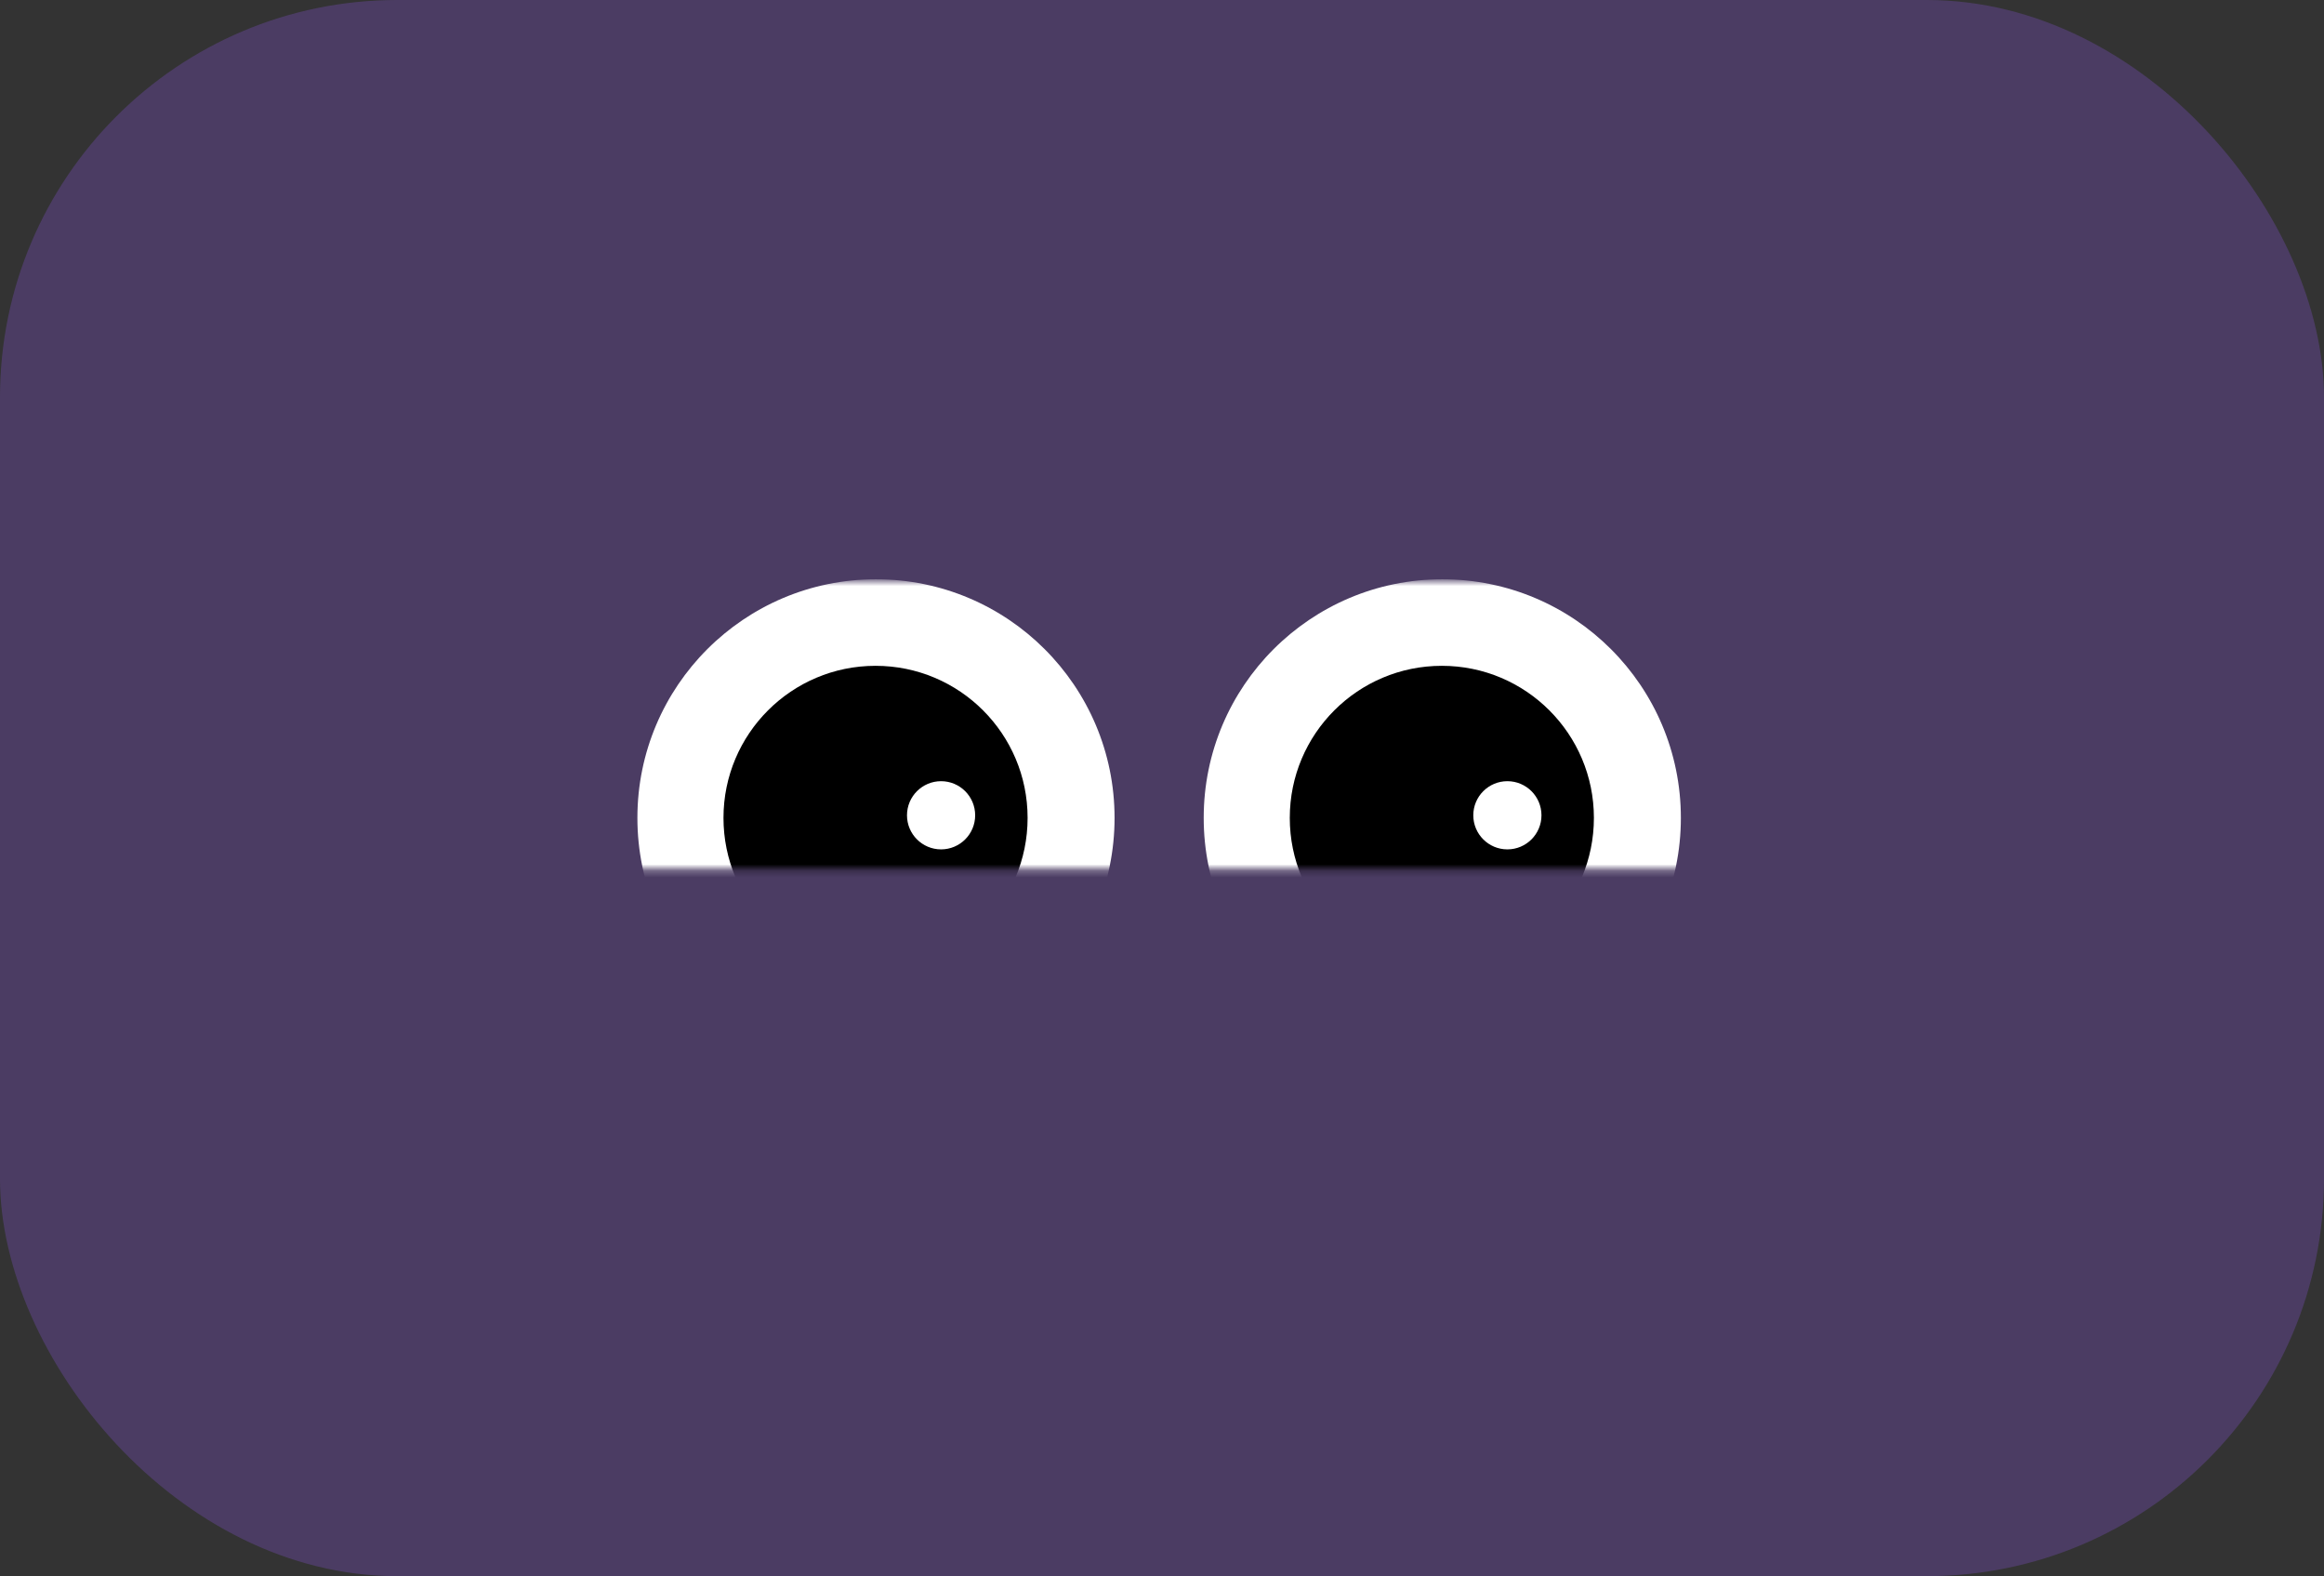
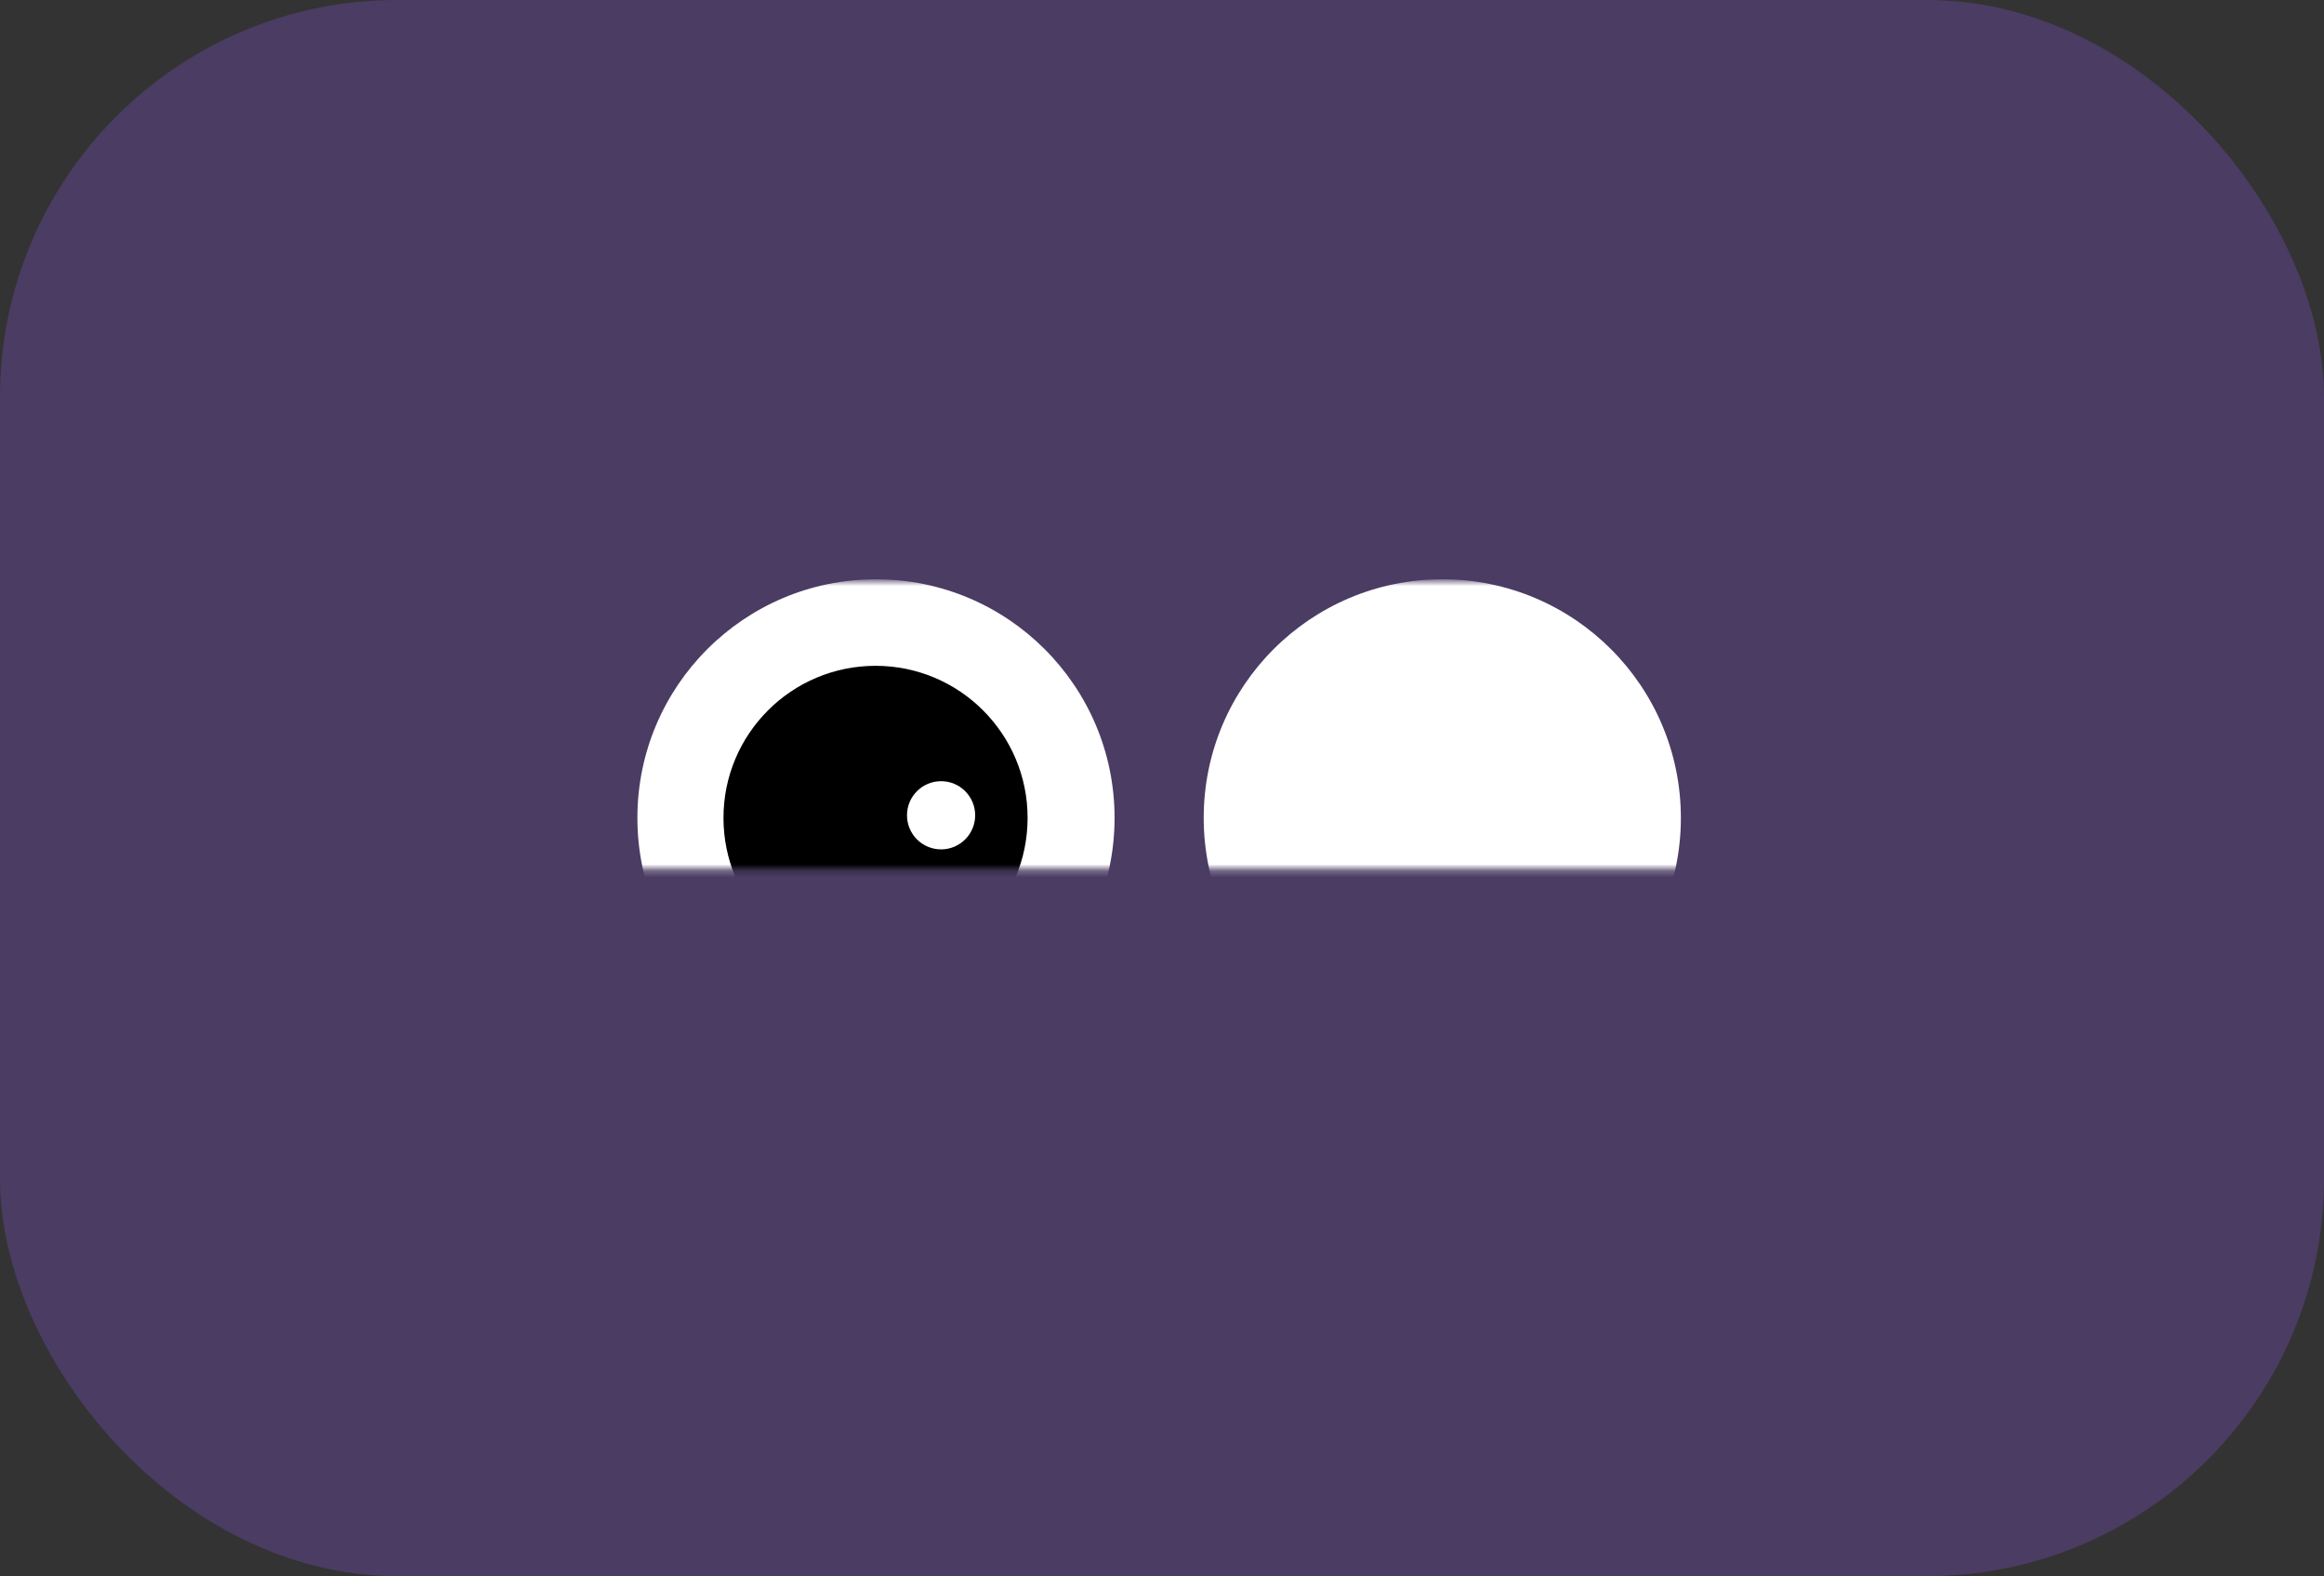
<svg xmlns="http://www.w3.org/2000/svg" width="351" height="238" viewBox="0 0 351 238" fill="none">
  <rect x="0" y="0" width="351" height="238" fill="#333333" stroke="none" />
  <rect width="351" height="238" rx="60" fill="#955BF4" fill-opacity="0.25" />
  <mask id="mask0_2945_54554" style="mask-type:alpha" maskUnits="userSpaceOnUse" x="176" y="87" width="83" height="45">
    <rect x="258.946" y="131.227" width="82.362" height="43.557" transform="rotate(180 258.946 131.227)" fill="#D9D9D9" />
  </mask>
  <g mask="url(#mask0_2945_54554)">
    <circle cx="217.833" cy="123.506" r="36.034" transform="rotate(180 217.833 123.506)" fill="white" />
-     <circle cx="217.765" cy="123.505" r="22.966" transform="rotate(180 217.765 123.505)" fill="black" />
    <circle cx="227.664" cy="123.109" r="5.148" transform="rotate(180 227.664 123.109)" fill="white" />
  </g>
  <mask id="mask1_2945_54554" style="mask-type:alpha" maskUnits="userSpaceOnUse" x="91" y="87" width="83" height="45">
    <rect x="173.416" y="131.227" width="82.362" height="43.557" transform="rotate(180 173.416 131.227)" fill="#D9D9D9" />
  </mask>
  <g mask="url(#mask1_2945_54554)">
    <circle cx="132.302" cy="123.506" r="36.034" transform="rotate(180 132.302 123.506)" fill="white" />
    <circle cx="132.235" cy="123.505" r="22.966" transform="rotate(180 132.235 123.505)" fill="black" />
    <circle cx="142.134" cy="123.109" r="5.148" transform="rotate(180 142.134 123.109)" fill="white" />
  </g>
</svg>